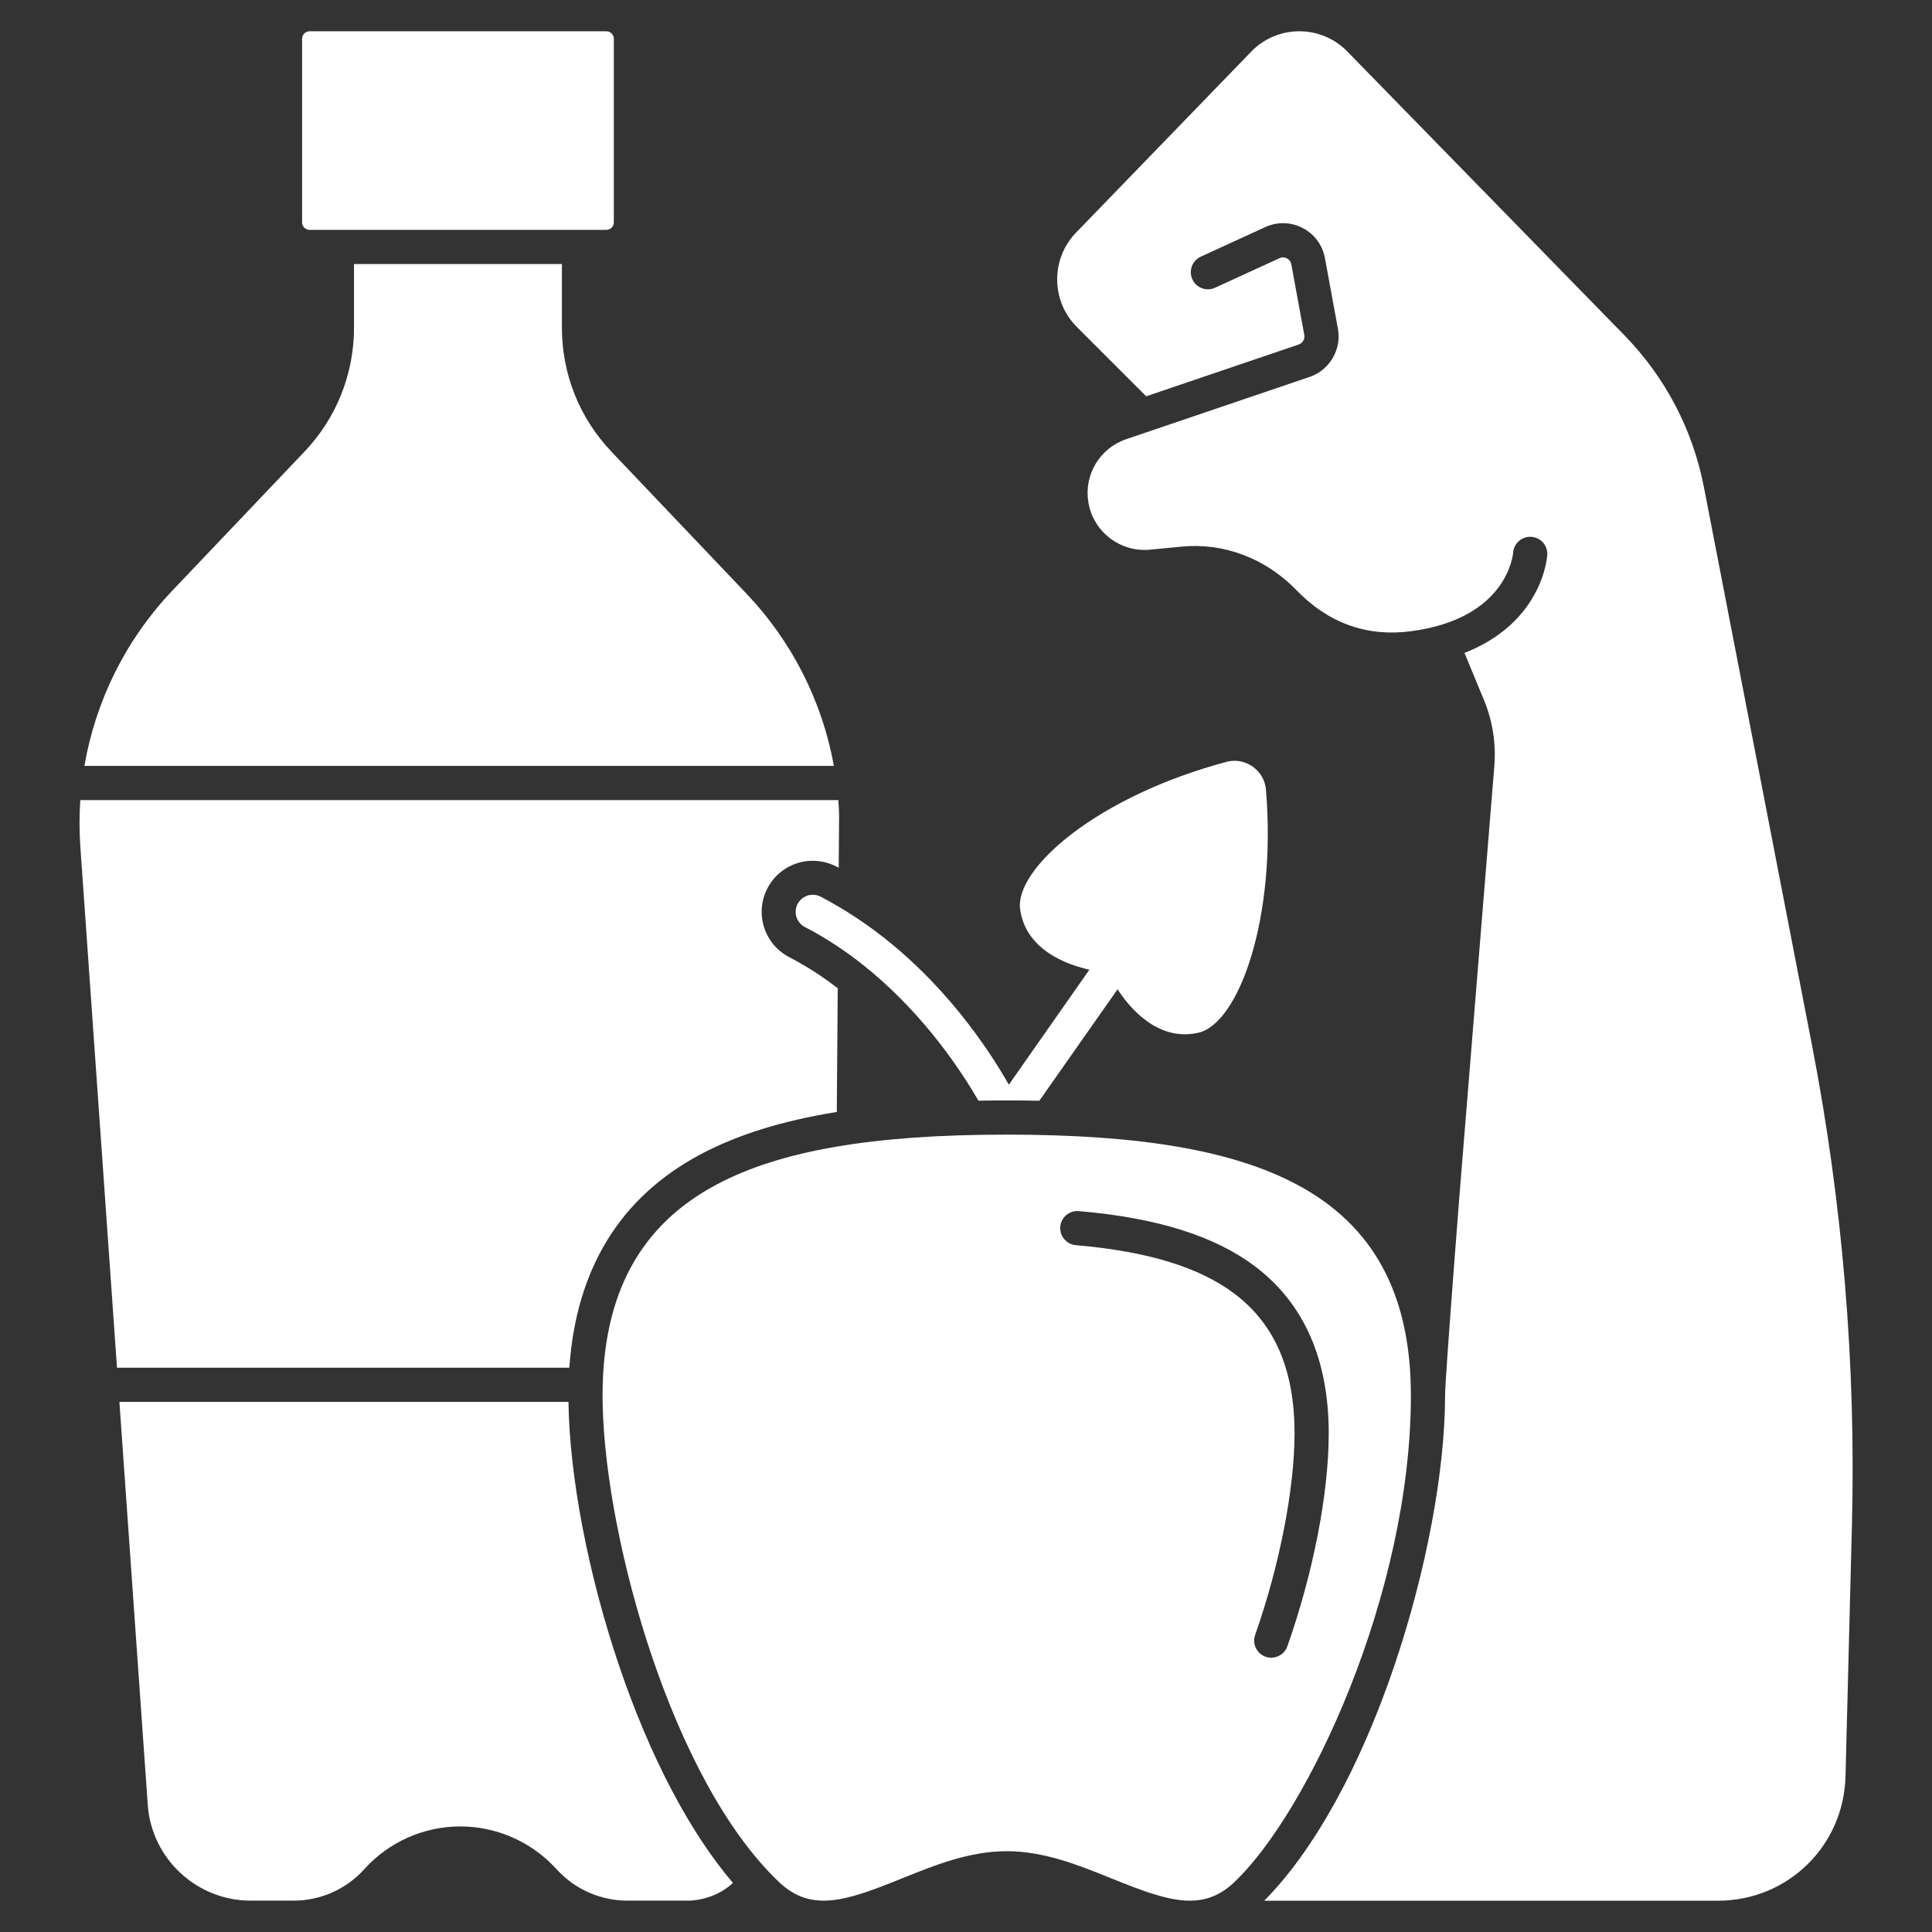
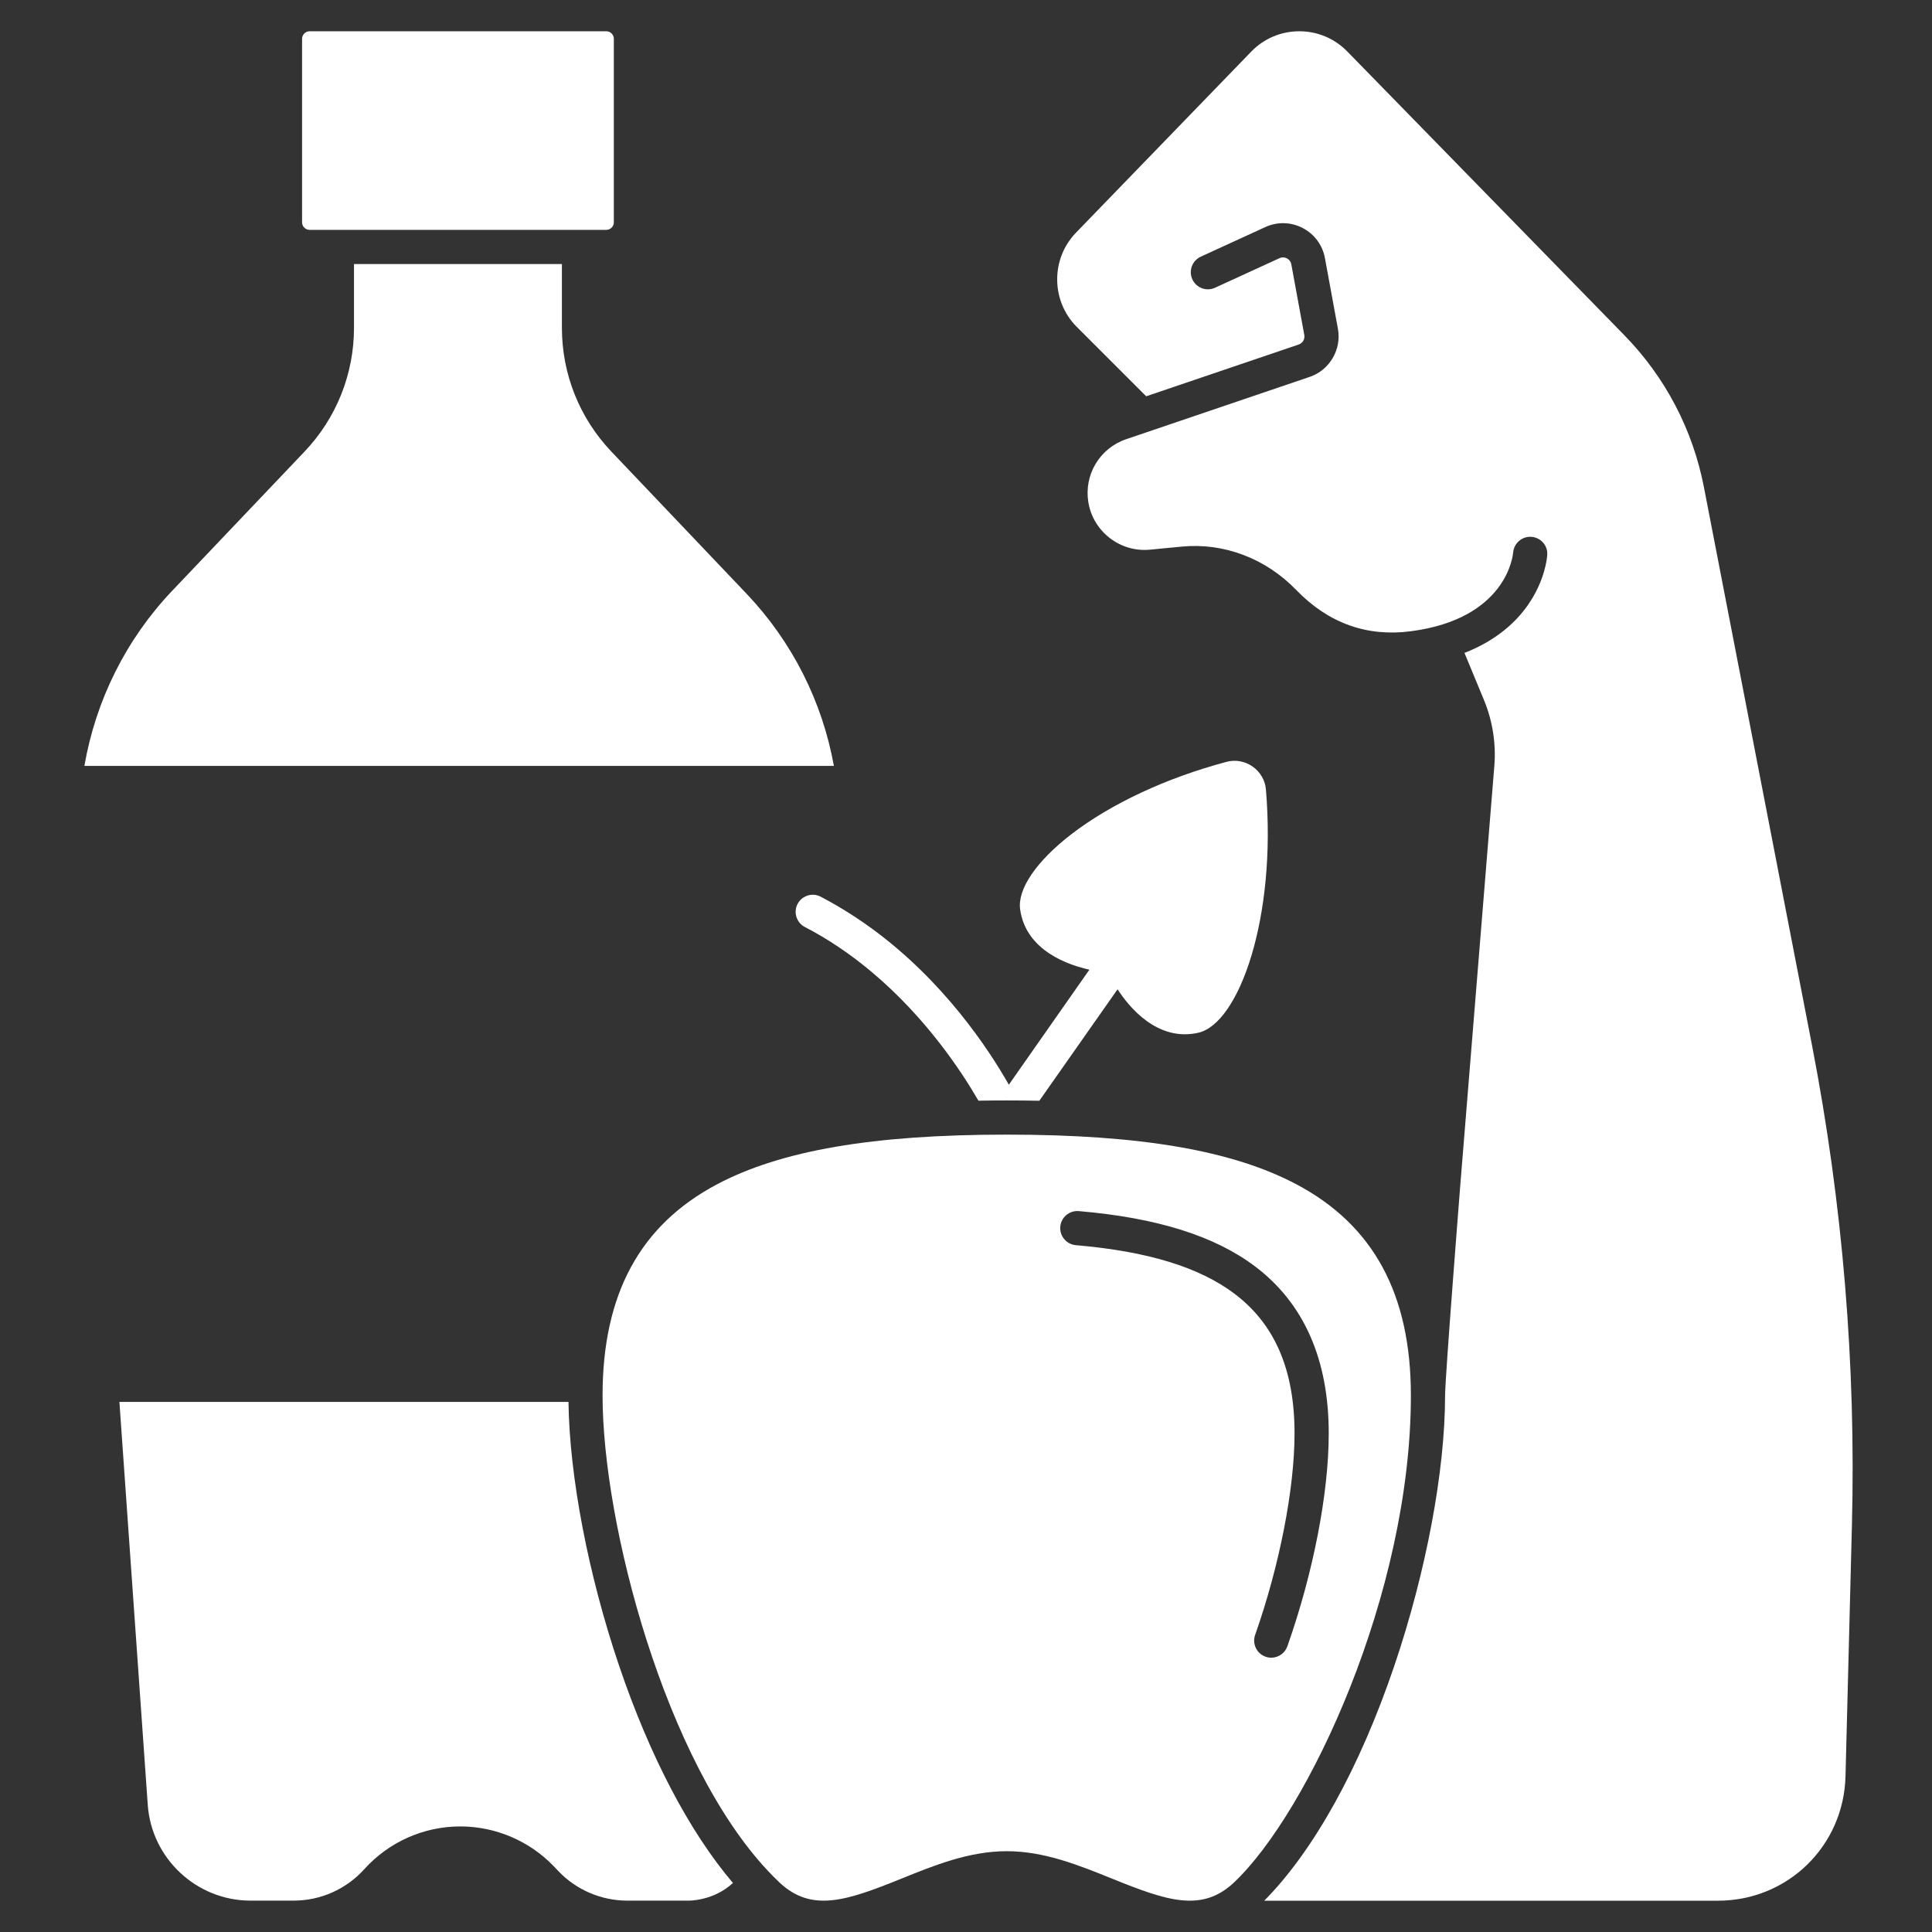
<svg xmlns="http://www.w3.org/2000/svg" width="500" zoomAndPan="magnify" viewBox="0 0 375 375" height="500" preserveAspectRatio="xMidYMid meet" version="1.0">
  <rect x="0" y="0" width="375" height="375" fill="#333333" stroke="none" />
  <defs>
    <clipPath id="44ac9d530d">
      <path d="M 23.094 272.012 L 142.371 272.012 L 142.371 368.926 L 23.094 368.926 Z M 23.094 272.012 " clip-rule="nonzero" />
    </clipPath>
    <clipPath id="cb1f8ec8a1">
      <path d="M 15.371 155 L 163 155 L 163 266 L 15.371 266 Z M 15.371 155 " clip-rule="nonzero" />
    </clipPath>
    <clipPath id="a380fdc0d0">
      <path d="M 58 6.074 L 120 6.074 L 120 45 L 58 45 Z M 58 6.074 " clip-rule="nonzero" />
    </clipPath>
    <clipPath id="00b8e44b70">
      <path d="M 116.848 220.148 L 273.949 220.148 L 273.949 368.926 L 116.848 368.926 Z M 116.848 220.148 " clip-rule="nonzero" />
    </clipPath>
    <clipPath id="0b5d22f211">
      <path d="M 205.145 6.074 L 359.598 6.074 L 359.598 368.926 L 205.145 368.926 Z M 205.145 6.074 " clip-rule="nonzero" />
    </clipPath>
  </defs>
  <g clip-path="url(#44ac9d530d)">
    <path fill="#ffffff" d="M 110.34 272.109 L 23.176 272.109 L 28.68 350.324 C 29.41 360.746 38.172 368.91 48.621 368.91 L 57.008 368.91 C 62.223 368.91 67.215 366.688 70.707 362.809 C 75.453 357.535 82.242 354.508 89.34 354.508 C 96.188 354.508 102.793 357.336 107.5 362.258 L 108.41 363.215 C 111.871 366.836 116.727 368.91 121.734 368.91 L 133.496 368.91 C 133.535 368.91 133.578 368.91 133.617 368.914 C 133.824 368.91 138.512 368.961 142.266 365.48 C 133.855 355.609 126.133 340.926 120.164 323.309 C 114.168 305.609 110.535 286.598 110.34 272.109 " fill-opacity="1" fill-rule="nonzero" />
  </g>
  <path fill="#ffffff" d="M 16.383 148.664 L 161.859 148.664 C 159.605 136.18 153.762 124.559 144.914 115.254 L 118.676 87.664 C 112.48 81.148 109.066 72.605 109.066 63.613 L 109.066 51.254 L 68.711 51.254 L 68.711 63.609 C 68.711 72.605 65.297 81.148 59.102 87.664 L 33.43 114.66 C 24.441 124.109 18.562 136.004 16.383 148.664 " fill-opacity="1" fill-rule="nonzero" />
  <path fill="#ffffff" d="M 169.336 180.312 C 167.254 178.785 165.051 177.328 162.734 175.961 C 161.605 175.301 160.461 174.648 159.285 174.039 C 158.793 173.789 158.273 173.668 157.754 173.668 C 157.121 173.668 156.512 173.848 155.98 174.188 C 155.902 174.23 155.828 174.281 155.758 174.336 C 155.703 174.371 155.652 174.414 155.602 174.465 C 155.508 174.535 155.434 174.613 155.348 174.699 C 155.246 174.812 155.148 174.926 155.055 175.055 C 154.965 175.184 154.879 175.316 154.805 175.461 C 153.969 177.086 154.602 179.09 156.227 179.934 C 158.488 181.098 160.633 182.387 162.672 183.75 C 165.016 185.312 167.211 186.988 169.27 188.723 C 179.691 197.488 186.539 207.805 189.914 213.641 C 191.707 213.609 193.531 213.594 195.406 213.594 C 197.566 213.594 199.676 213.613 201.734 213.656 L 216.918 192.02 C 219.07 195.352 224.602 202.262 232.582 200.457 C 240.504 198.66 247.805 178.086 245.715 153.238 C 245.566 151.461 244.629 149.844 243.145 148.797 C 241.652 147.746 239.797 147.406 238.059 147.875 C 226.352 151 215.652 156 207.93 161.938 C 201.18 167.141 197.465 172.574 198.004 176.488 C 199.117 184.625 207.598 187.371 211.453 188.211 L 195.816 210.539 C 191.812 203.492 183.145 190.434 169.336 180.312 " fill-opacity="1" fill-rule="nonzero" />
  <g clip-path="url(#cb1f8ec8a1)">
-     <path fill="#ffffff" d="M 136.031 224.027 C 143.156 220.25 151.816 217.543 162.422 215.832 L 162.605 191.82 C 161.414 190.895 160.207 190.027 159.012 189.227 C 157.109 187.961 155.152 186.805 153.199 185.789 C 150.852 184.574 149.109 182.512 148.305 179.984 C 147.512 177.461 147.738 174.777 148.953 172.426 C 150.664 169.129 154.039 167.078 157.754 167.078 C 159.332 167.078 160.91 167.461 162.316 168.184 C 162.473 168.27 162.637 168.348 162.793 168.434 L 162.871 158.098 C 162.844 157.16 162.785 156.23 162.715 155.297 L 15.59 155.297 C 15.383 158.273 15.383 161.273 15.59 164.277 L 22.707 265.473 L 110.508 265.473 C 111.836 246.242 120.402 232.32 136.031 224.027 " fill-opacity="1" fill-rule="nonzero" />
-   </g>
+     </g>
  <g clip-path="url(#a380fdc0d0)">
    <path fill="#ffffff" d="M 65.391 44.617 L 117.684 44.617 C 118.488 44.617 119.145 43.961 119.145 43.156 L 119.145 7.535 C 119.145 6.73 118.488 6.07 117.684 6.07 L 60.094 6.07 C 59.289 6.07 58.633 6.73 58.633 7.535 L 58.633 43.156 C 58.633 43.961 59.289 44.617 60.094 44.617 L 65.391 44.617 " fill-opacity="1" fill-rule="nonzero" />
  </g>
  <g clip-path="url(#00b8e44b70)">
    <path fill="#ffffff" d="M 249.879 319.543 C 249.398 320.906 248.121 321.758 246.75 321.758 C 246.383 321.758 246.012 321.699 245.648 321.566 C 243.918 320.957 243.012 319.062 243.621 317.336 C 248.34 303.957 251.27 288.973 251.27 278.23 C 251.27 265.926 247.473 257.066 239.664 251.148 C 232.836 245.973 222.75 242.879 208.828 241.688 C 207 241.531 205.648 239.926 205.801 238.098 C 205.957 236.273 207.566 234.918 209.391 235.074 C 224.602 236.375 235.812 239.902 243.672 245.859 C 253.117 253.016 257.906 263.906 257.906 278.23 C 257.906 289.848 254.906 305.289 249.879 319.543 Z M 251.668 229.891 C 239.238 223.301 221.363 220.23 195.414 220.23 C 195.41 220.23 195.406 220.23 195.406 220.23 C 195.402 220.23 195.398 220.23 195.398 220.23 C 169.445 220.23 151.57 223.301 139.141 229.891 C 124.215 237.809 116.957 251.215 116.957 270.875 C 116.957 295.906 129.121 341.953 149.09 363.172 C 149.098 363.184 149.105 363.191 149.113 363.199 C 149.828 363.957 150.547 364.684 151.281 365.375 C 157.523 371.266 164.32 368.941 174.898 364.668 C 181.398 362.035 188.125 359.316 195.406 359.316 C 202.688 359.316 209.41 362.039 215.91 364.668 C 226.484 368.945 233.281 371.27 239.52 365.383 C 253.855 351.859 273.852 309.363 273.852 270.875 C 273.852 251.215 266.598 237.809 251.668 229.891 " fill-opacity="1" fill-rule="nonzero" />
  </g>
  <g clip-path="url(#0b5d22f211)">
    <path fill="#ffffff" d="M 330.73 94.559 C 328.57 83.402 323.234 73.211 315.293 65.078 L 261.512 9.996 C 259.035 7.457 255.695 6.059 252.168 6.07 C 248.621 6.082 245.312 7.488 242.848 10.035 L 208.836 45.176 C 203.93 50.25 203.996 58.441 208.988 63.434 L 222.473 76.918 L 252.086 66.867 C 252.844 66.605 253.309 65.816 253.164 65.027 L 250.641 51.301 C 250.512 50.617 250.051 50.285 249.785 50.145 C 249.523 50.012 248.984 49.824 248.355 50.109 L 235.836 55.852 C 234.172 56.617 232.203 55.887 231.438 54.223 C 230.672 52.555 231.402 50.586 233.07 49.82 L 245.59 44.078 C 247.922 43.008 250.566 43.07 252.852 44.258 C 255.129 45.441 256.703 47.57 257.168 50.098 L 259.691 63.828 C 260.426 67.832 258.074 71.844 254.215 73.152 L 218.594 85.246 C 213.469 86.988 210.375 92.129 211.246 97.473 C 212.176 103.195 217.426 107.242 223.199 106.691 L 229.406 106.094 C 237.574 105.312 245.672 108.387 251.617 114.531 C 257.824 120.949 265.297 123.641 273.832 122.527 C 292.457 120.098 293.656 107.781 293.699 107.258 C 293.844 105.445 295.426 104.066 297.242 104.199 C 299.059 104.328 300.434 105.879 300.32 107.695 C 300.293 108.188 299.93 112.641 296.527 117.492 C 294.363 120.582 290.605 124.254 284.254 126.73 L 288.043 135.887 C 289.707 139.906 290.402 144.324 290.051 148.66 L 283.441 230.043 C 283.441 230.043 280.488 267.371 280.488 270.875 C 280.488 285.508 276.809 305.113 270.641 323.316 C 263.934 343.109 255.008 359.207 245.387 368.926 L 333.441 368.926 C 346.984 368.926 357.863 358.32 358.211 344.781 L 359.457 296.074 C 360.254 264.902 357.652 233.574 351.723 202.957 L 330.73 94.559 " fill-opacity="1" fill-rule="nonzero" />
  </g>
</svg>